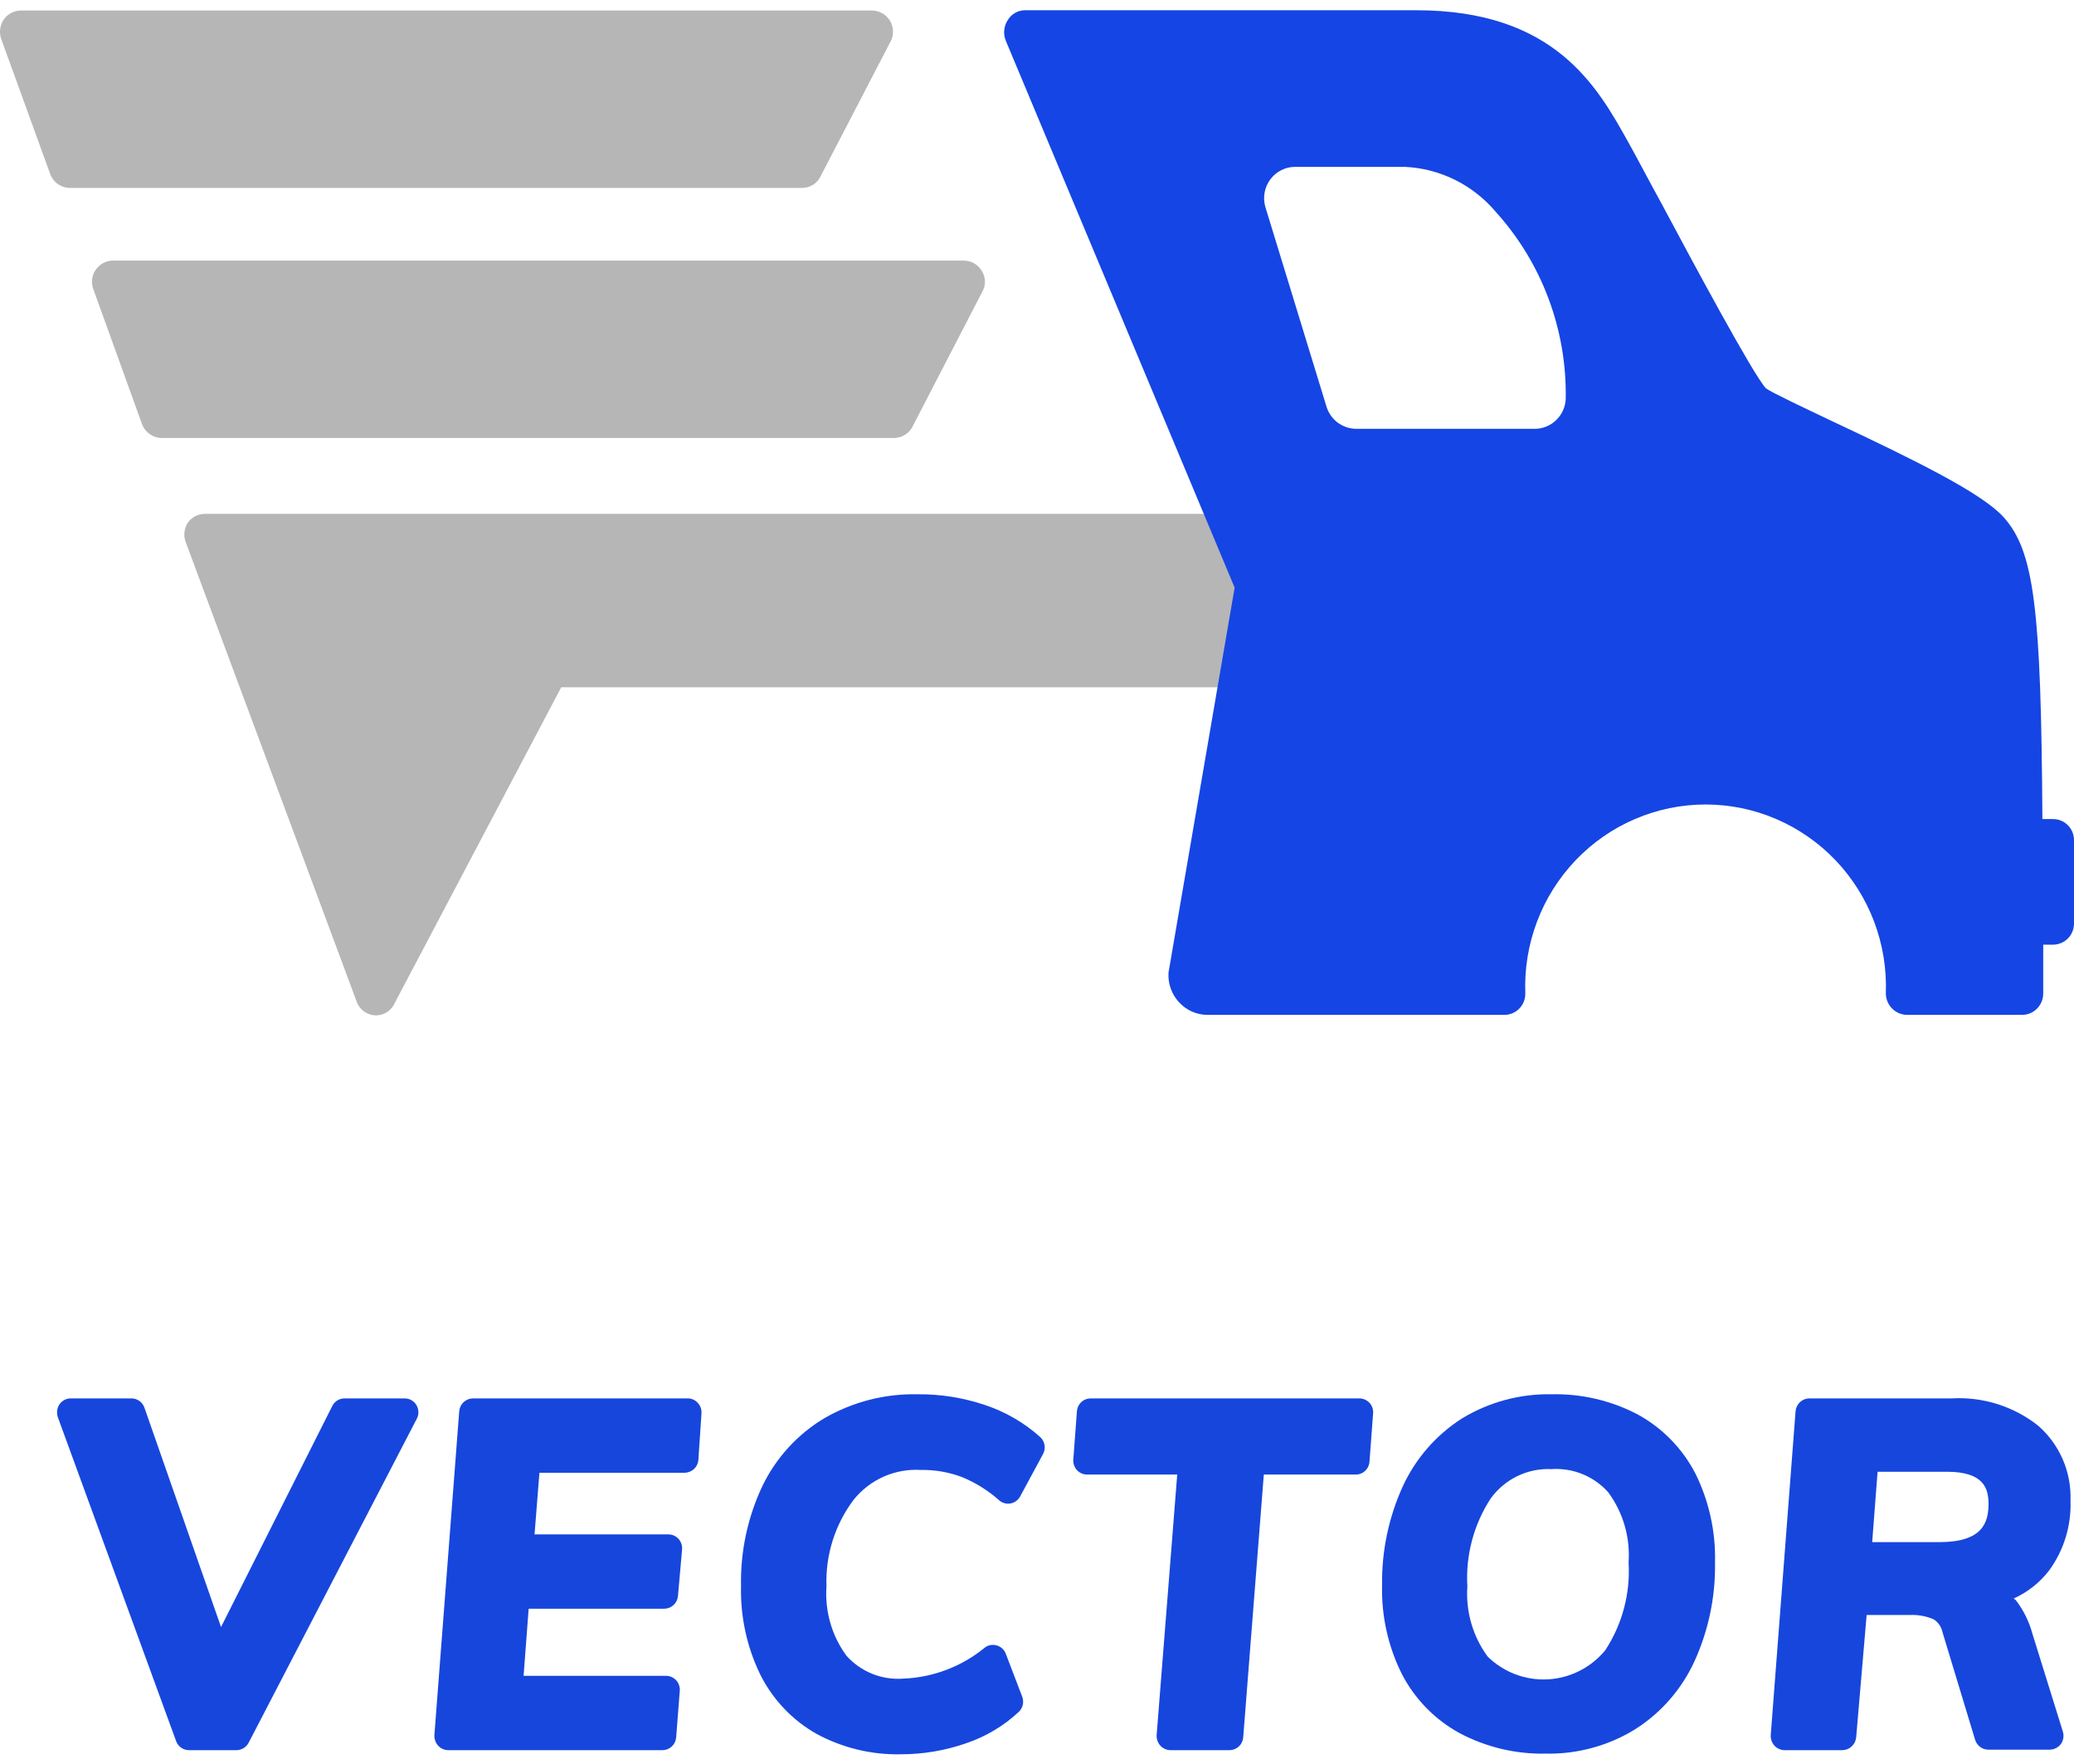
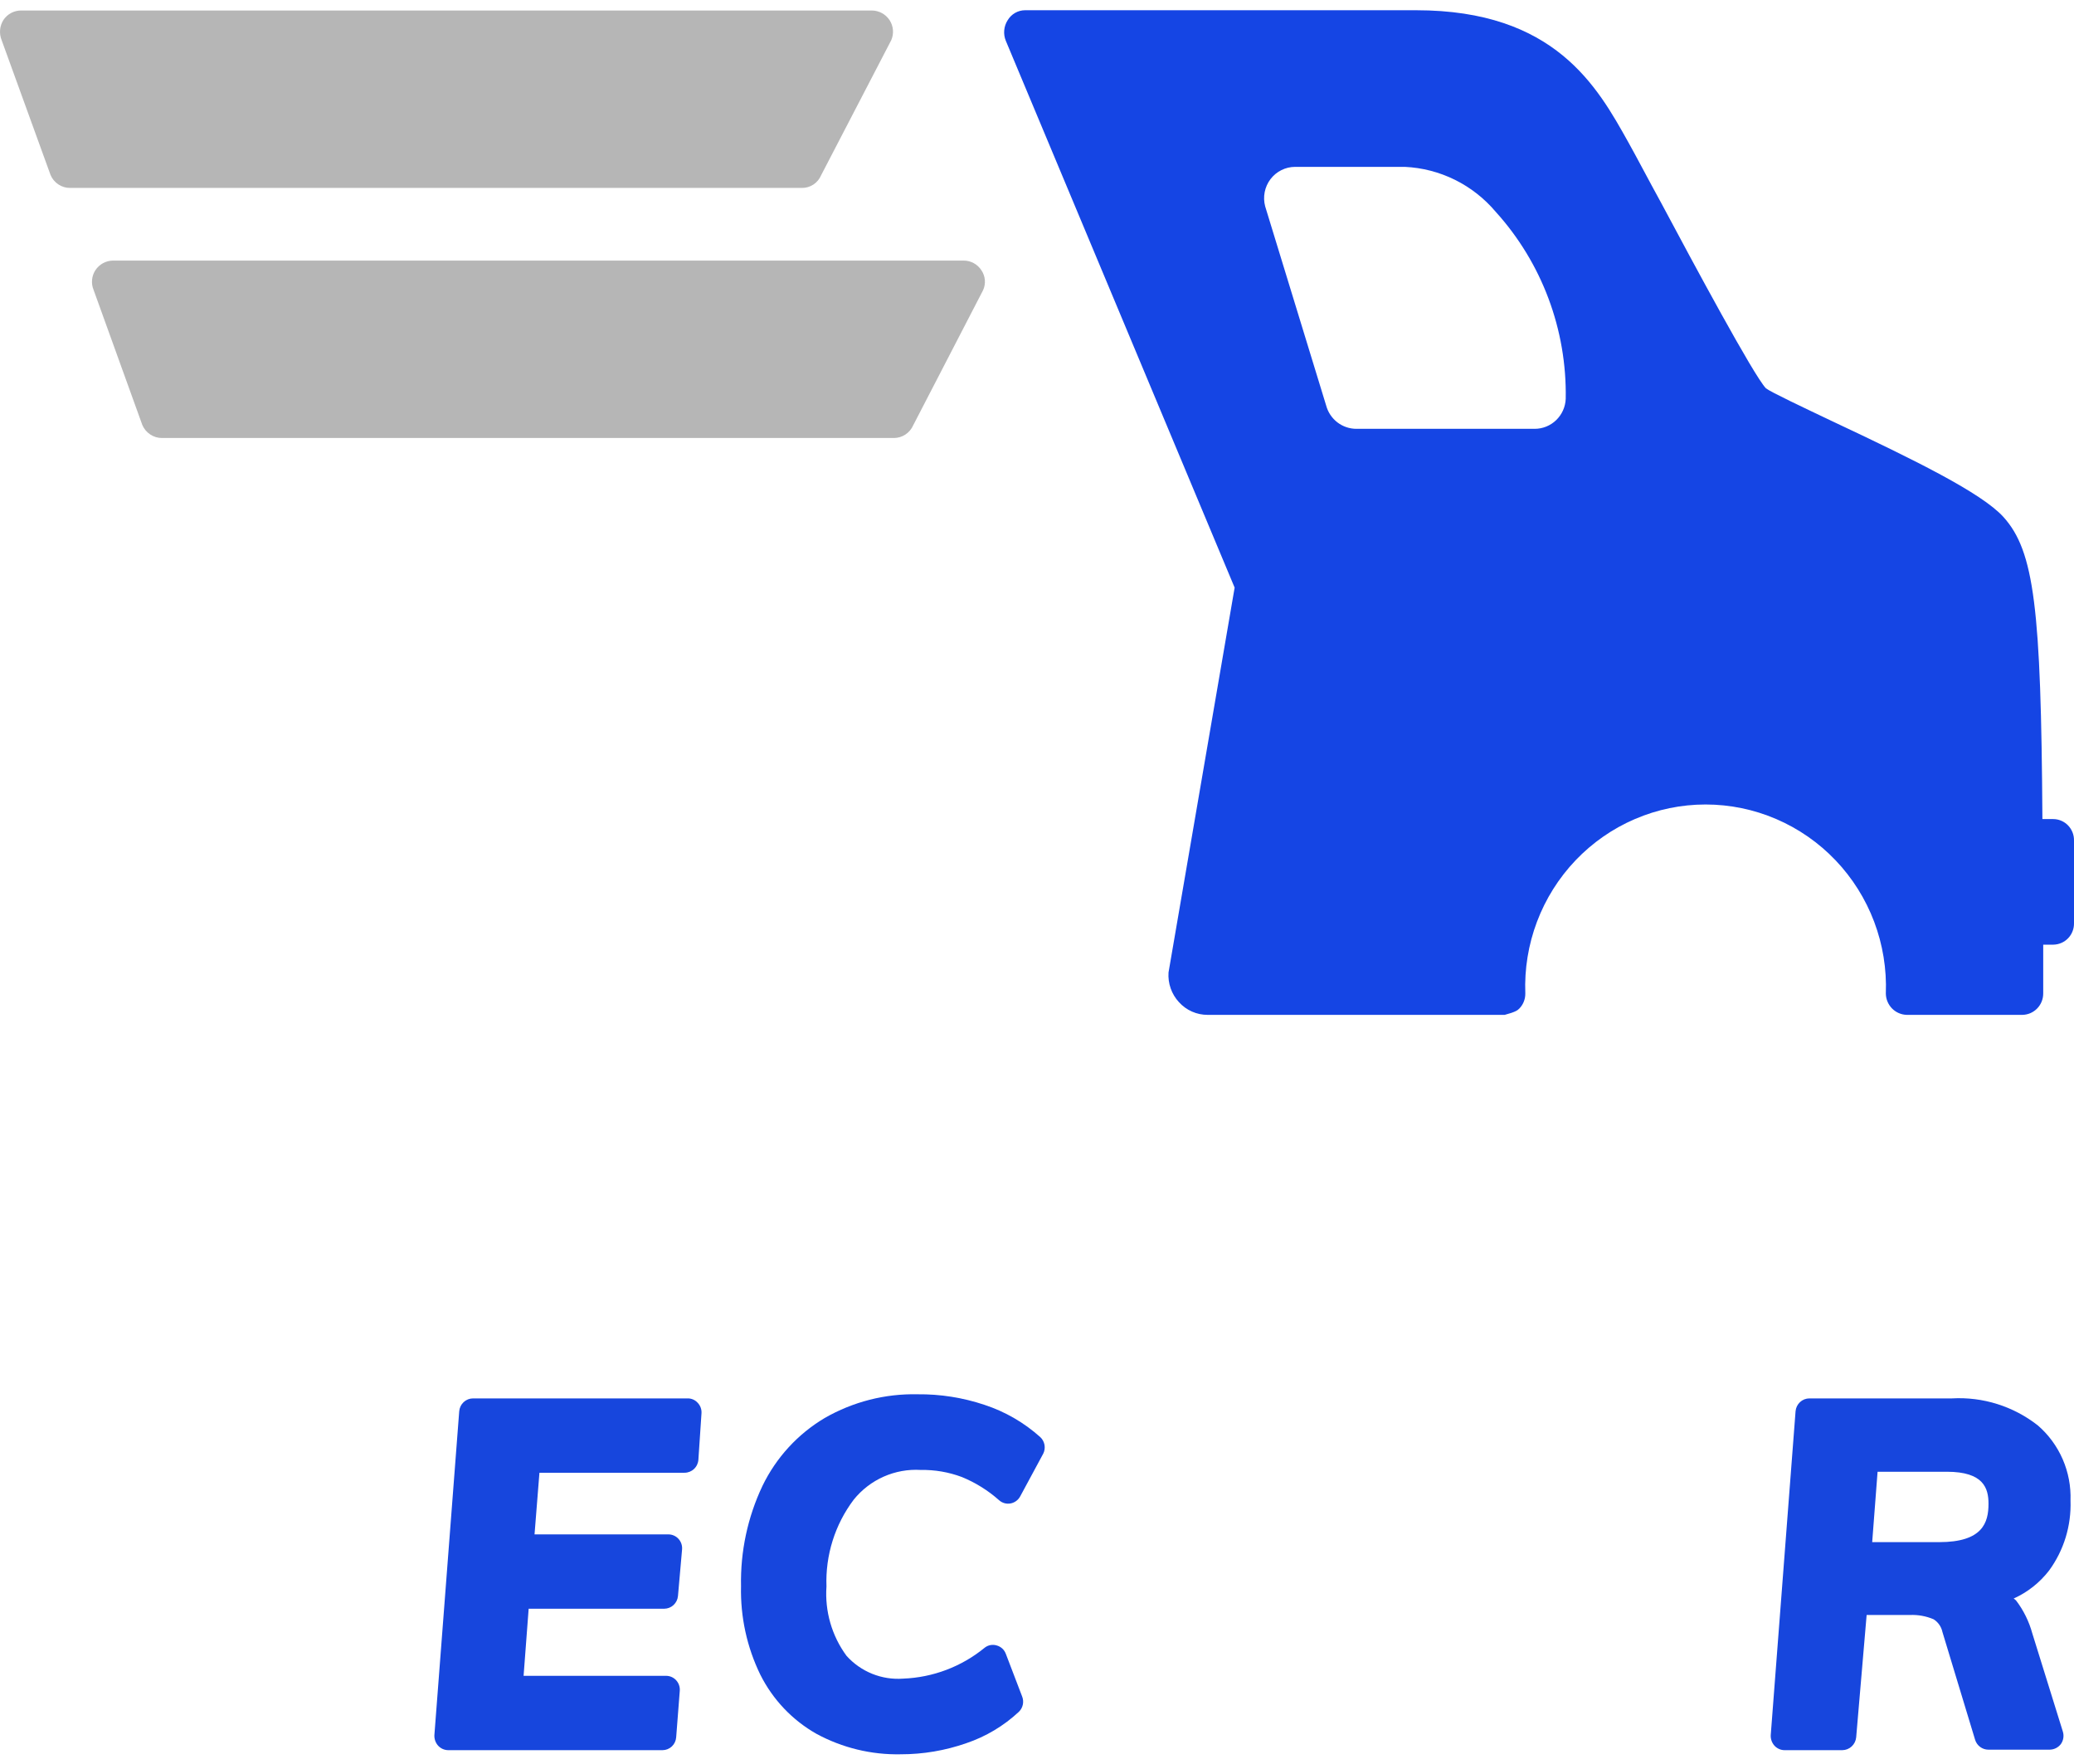
<svg xmlns="http://www.w3.org/2000/svg" width="167" height="142" viewBox="0 0 167 142" fill="none">
-   <path d="M32.57 112.583H27.743C27.538 112.582 27.338 112.639 27.164 112.747C26.99 112.855 26.849 113.009 26.756 113.193L17.798 130.989L11.629 113.326C11.552 113.107 11.409 112.917 11.22 112.784C11.032 112.651 10.806 112.58 10.576 112.583H5.709C5.529 112.58 5.35 112.623 5.19 112.706C5.029 112.789 4.891 112.911 4.788 113.06C4.69 113.212 4.627 113.383 4.604 113.563C4.582 113.742 4.6 113.924 4.657 114.096L14.181 140.173C14.259 140.387 14.4 140.572 14.586 140.703C14.772 140.833 14.993 140.903 15.22 140.903H19.035C19.237 140.903 19.436 140.847 19.61 140.742C19.784 140.637 19.926 140.486 20.021 140.305L33.557 114.228C33.649 114.057 33.695 113.865 33.69 113.671C33.685 113.476 33.631 113.287 33.531 113.12C33.431 112.954 33.29 112.817 33.122 112.723C32.953 112.628 32.763 112.58 32.57 112.583Z" fill="#1746DD" />
  <path d="M55.367 112.583H38.095C37.814 112.582 37.542 112.688 37.335 112.88C37.128 113.071 37 113.335 36.977 113.618L34.977 139.695C34.963 140.007 35.072 140.313 35.28 140.544C35.384 140.657 35.511 140.747 35.651 140.809C35.791 140.871 35.943 140.902 36.096 140.903H53.341C53.621 140.903 53.891 140.797 54.096 140.605C54.301 140.413 54.426 140.149 54.446 139.868L54.736 136.125C54.748 135.971 54.729 135.816 54.679 135.67C54.63 135.524 54.55 135.39 54.446 135.276C54.342 135.163 54.216 135.072 54.076 135.01C53.935 134.949 53.784 134.917 53.63 134.918H42.16L42.568 129.516H53.486C53.763 129.514 54.029 129.409 54.233 129.22C54.437 129.031 54.565 128.773 54.591 128.494L54.92 124.752C54.934 124.597 54.917 124.441 54.868 124.293C54.819 124.145 54.74 124.009 54.636 123.894C54.532 123.779 54.405 123.687 54.263 123.625C54.122 123.562 53.969 123.53 53.815 123.531H43.041L43.436 118.568H55.117C55.4 118.569 55.673 118.461 55.881 118.266C56.089 118.072 56.215 117.805 56.235 117.519L56.485 113.777C56.495 113.624 56.473 113.471 56.421 113.327C56.369 113.183 56.288 113.052 56.182 112.941C56.08 112.826 55.954 112.734 55.813 112.672C55.673 112.61 55.52 112.58 55.367 112.583Z" fill="#1746DD" />
  <path d="M79.269 113.101C77.534 112.52 75.716 112.233 73.888 112.252C71.268 112.193 68.681 112.853 66.403 114.163C64.237 115.45 62.494 117.351 61.392 119.63C60.201 122.147 59.611 124.911 59.668 127.699C59.61 130.166 60.142 132.611 61.221 134.825C62.226 136.832 63.801 138.491 65.746 139.59C67.83 140.718 70.168 141.285 72.533 141.235C74.324 141.236 76.103 140.936 77.795 140.346C79.374 139.815 80.822 138.951 82.044 137.811C82.202 137.657 82.312 137.458 82.358 137.241C82.405 137.024 82.387 136.797 82.307 136.59L80.992 133.153C80.933 132.99 80.837 132.844 80.711 132.726C80.585 132.609 80.433 132.523 80.268 132.476C80.104 132.424 79.93 132.412 79.76 132.442C79.591 132.472 79.431 132.543 79.295 132.649C77.429 134.179 75.12 135.054 72.718 135.144C71.871 135.206 71.021 135.074 70.233 134.757C69.444 134.439 68.738 133.946 68.166 133.312C66.981 131.706 66.407 129.723 66.548 127.725C66.455 125.208 67.231 122.736 68.745 120.732C69.392 119.931 70.218 119.296 71.156 118.881C72.094 118.466 73.116 118.281 74.138 118.343C75.269 118.322 76.393 118.516 77.453 118.914C78.55 119.363 79.564 119.995 80.452 120.785C80.578 120.896 80.728 120.977 80.89 121.021C81.052 121.065 81.222 121.07 81.386 121.037C81.547 121.004 81.699 120.936 81.831 120.837C81.963 120.739 82.071 120.612 82.149 120.466L84.004 117.029C84.112 116.812 84.147 116.565 84.104 116.326C84.061 116.087 83.943 115.868 83.767 115.702C82.462 114.531 80.93 113.645 79.269 113.101Z" fill="#1746DD" />
-   <path d="M109.432 112.583H87.819C87.539 112.582 87.269 112.688 87.064 112.881C86.859 113.073 86.734 113.336 86.714 113.618L86.424 117.506C86.412 117.66 86.432 117.815 86.482 117.961C86.532 118.107 86.611 118.241 86.714 118.355C86.819 118.468 86.945 118.557 87.085 118.619C87.225 118.681 87.377 118.713 87.529 118.714H94.791L93.133 139.695C93.119 140.007 93.228 140.313 93.436 140.544C93.54 140.657 93.666 140.747 93.807 140.809C93.947 140.87 94.098 140.902 94.251 140.903H99C99.28 140.903 99.55 140.797 99.755 140.605C99.96 140.413 100.085 140.149 100.105 139.868L101.763 118.714H109.155C109.44 118.718 109.715 118.611 109.923 118.416C110.131 118.22 110.257 117.952 110.274 117.665L110.563 113.79C110.577 113.636 110.558 113.481 110.508 113.335C110.458 113.188 110.378 113.054 110.274 112.941C110.166 112.826 110.035 112.734 109.89 112.672C109.745 112.611 109.589 112.58 109.432 112.583Z" fill="#1746DD" />
-   <path d="M131.886 113.883C129.74 112.756 127.346 112.195 124.927 112.251C122.396 112.202 119.902 112.873 117.732 114.189C115.644 115.516 113.981 117.424 112.944 119.683C111.811 122.179 111.244 124.9 111.286 127.645C111.228 130.126 111.78 132.584 112.891 134.798C113.938 136.808 115.555 138.457 117.535 139.536C119.667 140.664 122.047 141.23 124.454 141.181C126.988 141.236 129.484 140.559 131.649 139.231C133.739 137.911 135.403 136.007 136.438 133.75C137.575 131.255 138.142 128.533 138.095 125.787C138.155 123.309 137.613 120.853 136.517 118.634C135.475 116.622 133.863 114.968 131.886 113.883ZM129.255 132.861C128.686 133.552 127.981 134.116 127.185 134.519C126.389 134.922 125.518 135.155 124.629 135.202C123.739 135.249 122.85 135.111 122.016 134.794C121.182 134.478 120.422 133.992 119.784 133.365C118.593 131.74 118.014 129.741 118.153 127.725C118.005 125.22 118.665 122.734 120.034 120.638C120.591 119.869 121.328 119.25 122.18 118.838C123.031 118.426 123.971 118.233 124.914 118.276C125.764 118.217 126.615 118.352 127.406 118.672C128.196 118.991 128.905 119.486 129.479 120.121C130.688 121.747 131.276 123.759 131.136 125.787C131.286 128.288 130.626 130.771 129.255 132.861Z" fill="#1746DD" />
  <path d="M163.641 131.494C163.377 130.532 162.931 129.63 162.326 128.84L162.142 128.694C163.263 128.19 164.243 127.415 164.996 126.438C166.184 124.812 166.791 122.829 166.719 120.811C166.76 119.667 166.545 118.53 166.09 117.482C165.634 116.434 164.95 115.503 164.089 114.759C162.119 113.214 159.661 112.441 157.169 112.583H145.699C145.417 112.582 145.146 112.688 144.939 112.88C144.732 113.072 144.604 113.335 144.58 113.618L142.581 139.695C142.566 140.008 142.675 140.313 142.884 140.545C142.988 140.657 143.114 140.747 143.255 140.809C143.395 140.871 143.546 140.903 143.699 140.903H148.343C148.623 140.901 148.893 140.794 149.099 140.603C149.306 140.411 149.435 140.149 149.461 139.868L150.303 130.021H153.775C154.433 129.99 155.089 130.108 155.696 130.366C155.876 130.48 156.032 130.629 156.154 130.804C156.276 130.98 156.362 131.178 156.406 131.388L159.037 140.067C159.107 140.297 159.249 140.498 159.44 140.641C159.632 140.785 159.864 140.862 160.103 140.863H165.036C165.211 140.862 165.384 140.821 165.541 140.743C165.698 140.665 165.836 140.551 165.943 140.412C166.045 140.268 166.113 140.101 166.14 139.926C166.168 139.751 166.154 139.572 166.101 139.403L163.641 131.494ZM156.143 124.155H150.75L151.184 118.488H156.762C159.721 118.488 160.116 119.816 160.116 121.063C160.116 122.589 159.642 124.155 156.143 124.155Z" fill="#1746DD" />
-   <path d="M105.104 42.112C104.952 41.884 104.746 41.698 104.506 41.569C104.265 41.44 103.997 41.373 103.724 41.373H16.484C16.211 41.373 15.943 41.44 15.703 41.569C15.462 41.698 15.257 41.884 15.104 42.112C14.958 42.347 14.869 42.614 14.847 42.89C14.824 43.166 14.868 43.444 14.975 43.7L28.768 80.77C28.902 81.06 29.115 81.306 29.382 81.479C29.649 81.652 29.959 81.746 30.277 81.748C30.597 81.746 30.91 81.651 31.178 81.473C31.445 81.296 31.657 81.044 31.785 80.748L45.191 55.331H99.069C99.393 55.334 99.711 55.24 99.983 55.062C100.255 54.885 100.469 54.631 100.599 54.331L105.168 43.7C105.285 43.449 105.34 43.174 105.329 42.898C105.318 42.621 105.24 42.352 105.104 42.112Z" fill="#B6B6B6" />
-   <path d="M165.319 65.942H164.456C164.349 48.983 163.81 44.373 161.31 41.612C159.543 39.677 154.241 37.068 147.495 33.894C145.211 32.806 142.625 31.589 142.194 31.263C141.202 30.219 136.375 21.24 133.789 16.391C132.69 14.391 131.763 12.608 131.116 11.456C128.616 6.977 125.211 0.824 114.026 0.824H82.539C82.257 0.825 81.979 0.899 81.734 1.04C81.489 1.181 81.283 1.384 81.138 1.628C80.982 1.871 80.887 2.148 80.861 2.436C80.835 2.723 80.878 3.013 80.988 3.281L99.414 47.309L94.091 78.291C94.06 78.727 94.119 79.164 94.264 79.575C94.409 79.987 94.636 80.364 94.931 80.683C95.224 81.006 95.58 81.264 95.977 81.44C96.374 81.616 96.804 81.706 97.237 81.705H121.16C121.38 81.702 121.598 81.655 121.801 81.567C122.004 81.479 122.188 81.352 122.342 81.192C122.496 81.033 122.618 80.844 122.699 80.638C122.781 80.431 122.822 80.21 122.819 79.987C122.744 78.016 123.063 76.051 123.759 74.208C124.455 72.365 125.512 70.683 126.867 69.262C128.222 67.841 129.848 66.711 131.646 65.939C133.445 65.166 135.379 64.768 137.334 64.768C139.289 64.768 141.223 65.166 143.022 65.939C144.82 66.711 146.446 67.841 147.801 69.262C149.156 70.683 150.213 72.365 150.909 74.208C151.604 76.051 151.924 78.016 151.849 79.987C151.854 80.437 152.033 80.867 152.346 81.188C152.66 81.508 153.084 81.693 153.53 81.705H162.84C163.064 81.702 163.285 81.654 163.49 81.566C163.696 81.477 163.882 81.348 164.038 81.186C164.194 81.025 164.317 80.834 164.4 80.624C164.483 80.415 164.524 80.191 164.521 79.965V76.052H165.34C165.563 76.049 165.783 76.001 165.987 75.912C166.191 75.823 166.376 75.694 166.53 75.532C166.685 75.37 166.806 75.179 166.886 74.969C166.967 74.76 167.005 74.537 167 74.312V67.681C167.005 67.454 166.966 67.229 166.884 67.019C166.802 66.808 166.679 66.616 166.523 66.454C166.366 66.291 166.179 66.162 165.972 66.075C165.765 65.987 165.543 65.941 165.319 65.942ZM126.073 32.111C126.046 32.761 125.77 33.374 125.304 33.824C124.838 34.274 124.218 34.525 123.573 34.524H109.22C108.667 34.525 108.129 34.342 107.689 34.005C107.249 33.667 106.931 33.192 106.785 32.654L101.871 16.609C101.772 16.235 101.759 15.843 101.834 15.464C101.909 15.085 102.069 14.728 102.302 14.421C102.536 14.114 102.836 13.866 103.18 13.695C103.523 13.523 103.901 13.434 104.285 13.434H113.121C114.519 13.499 115.889 13.853 117.145 14.473C118.402 15.094 119.519 15.969 120.427 17.043C124.152 21.151 126.173 26.544 126.073 32.111Z" fill="#1545E4" />
+   <path d="M165.319 65.942H164.456C164.349 48.983 163.81 44.373 161.31 41.612C159.543 39.677 154.241 37.068 147.495 33.894C145.211 32.806 142.625 31.589 142.194 31.263C141.202 30.219 136.375 21.24 133.789 16.391C132.69 14.391 131.763 12.608 131.116 11.456C128.616 6.977 125.211 0.824 114.026 0.824H82.539C82.257 0.825 81.979 0.899 81.734 1.04C81.489 1.181 81.283 1.384 81.138 1.628C80.982 1.871 80.887 2.148 80.861 2.436C80.835 2.723 80.878 3.013 80.988 3.281L99.414 47.309L94.091 78.291C94.06 78.727 94.119 79.164 94.264 79.575C94.409 79.987 94.636 80.364 94.931 80.683C95.224 81.006 95.58 81.264 95.977 81.44C96.374 81.616 96.804 81.706 97.237 81.705H121.16C122.004 81.479 122.188 81.352 122.342 81.192C122.496 81.033 122.618 80.844 122.699 80.638C122.781 80.431 122.822 80.21 122.819 79.987C122.744 78.016 123.063 76.051 123.759 74.208C124.455 72.365 125.512 70.683 126.867 69.262C128.222 67.841 129.848 66.711 131.646 65.939C133.445 65.166 135.379 64.768 137.334 64.768C139.289 64.768 141.223 65.166 143.022 65.939C144.82 66.711 146.446 67.841 147.801 69.262C149.156 70.683 150.213 72.365 150.909 74.208C151.604 76.051 151.924 78.016 151.849 79.987C151.854 80.437 152.033 80.867 152.346 81.188C152.66 81.508 153.084 81.693 153.53 81.705H162.84C163.064 81.702 163.285 81.654 163.49 81.566C163.696 81.477 163.882 81.348 164.038 81.186C164.194 81.025 164.317 80.834 164.4 80.624C164.483 80.415 164.524 80.191 164.521 79.965V76.052H165.34C165.563 76.049 165.783 76.001 165.987 75.912C166.191 75.823 166.376 75.694 166.53 75.532C166.685 75.37 166.806 75.179 166.886 74.969C166.967 74.76 167.005 74.537 167 74.312V67.681C167.005 67.454 166.966 67.229 166.884 67.019C166.802 66.808 166.679 66.616 166.523 66.454C166.366 66.291 166.179 66.162 165.972 66.075C165.765 65.987 165.543 65.941 165.319 65.942ZM126.073 32.111C126.046 32.761 125.77 33.374 125.304 33.824C124.838 34.274 124.218 34.525 123.573 34.524H109.22C108.667 34.525 108.129 34.342 107.689 34.005C107.249 33.667 106.931 33.192 106.785 32.654L101.871 16.609C101.772 16.235 101.759 15.843 101.834 15.464C101.909 15.085 102.069 14.728 102.302 14.421C102.536 14.114 102.836 13.866 103.18 13.695C103.523 13.523 103.901 13.434 104.285 13.434H113.121C114.519 13.499 115.889 13.853 117.145 14.473C118.402 15.094 119.519 15.969 120.427 17.043C124.152 21.151 126.173 26.544 126.073 32.111Z" fill="#1545E4" />
  <path d="M71.634 1.628C71.479 1.39 71.268 1.194 71.02 1.058C70.772 0.921 70.494 0.849 70.212 0.846H1.699C1.418 0.844 1.142 0.913 0.893 1.046C0.645 1.179 0.433 1.371 0.277 1.607C0.126 1.843 0.034 2.113 0.008 2.393C-0.018 2.673 0.022 2.955 0.126 3.216L4.07 14.087C4.201 14.398 4.421 14.662 4.701 14.848C4.98 15.034 5.308 15.132 5.643 15.13H64.565C64.895 15.135 65.219 15.04 65.496 14.858C65.772 14.676 65.988 14.415 66.117 14.108L71.763 3.237C71.876 2.979 71.923 2.697 71.9 2.416C71.878 2.135 71.786 1.865 71.634 1.628Z" fill="#B6B6B6" />
  <path d="M79.026 21.762C78.872 21.522 78.661 21.325 78.413 21.189C78.164 21.052 77.886 20.98 77.603 20.979H9.091C8.814 20.983 8.542 21.054 8.298 21.186C8.055 21.319 7.846 21.509 7.69 21.74C7.534 21.974 7.439 22.244 7.413 22.525C7.386 22.806 7.43 23.089 7.539 23.349L11.462 34.22C11.595 34.529 11.815 34.792 12.095 34.977C12.374 35.163 12.701 35.262 13.035 35.263H71.978C72.307 35.262 72.629 35.165 72.904 34.984C73.18 34.803 73.397 34.545 73.53 34.242L79.155 23.37C79.274 23.114 79.324 22.831 79.302 22.549C79.279 22.267 79.184 21.995 79.026 21.762Z" fill="#B6B6B6" />
</svg>